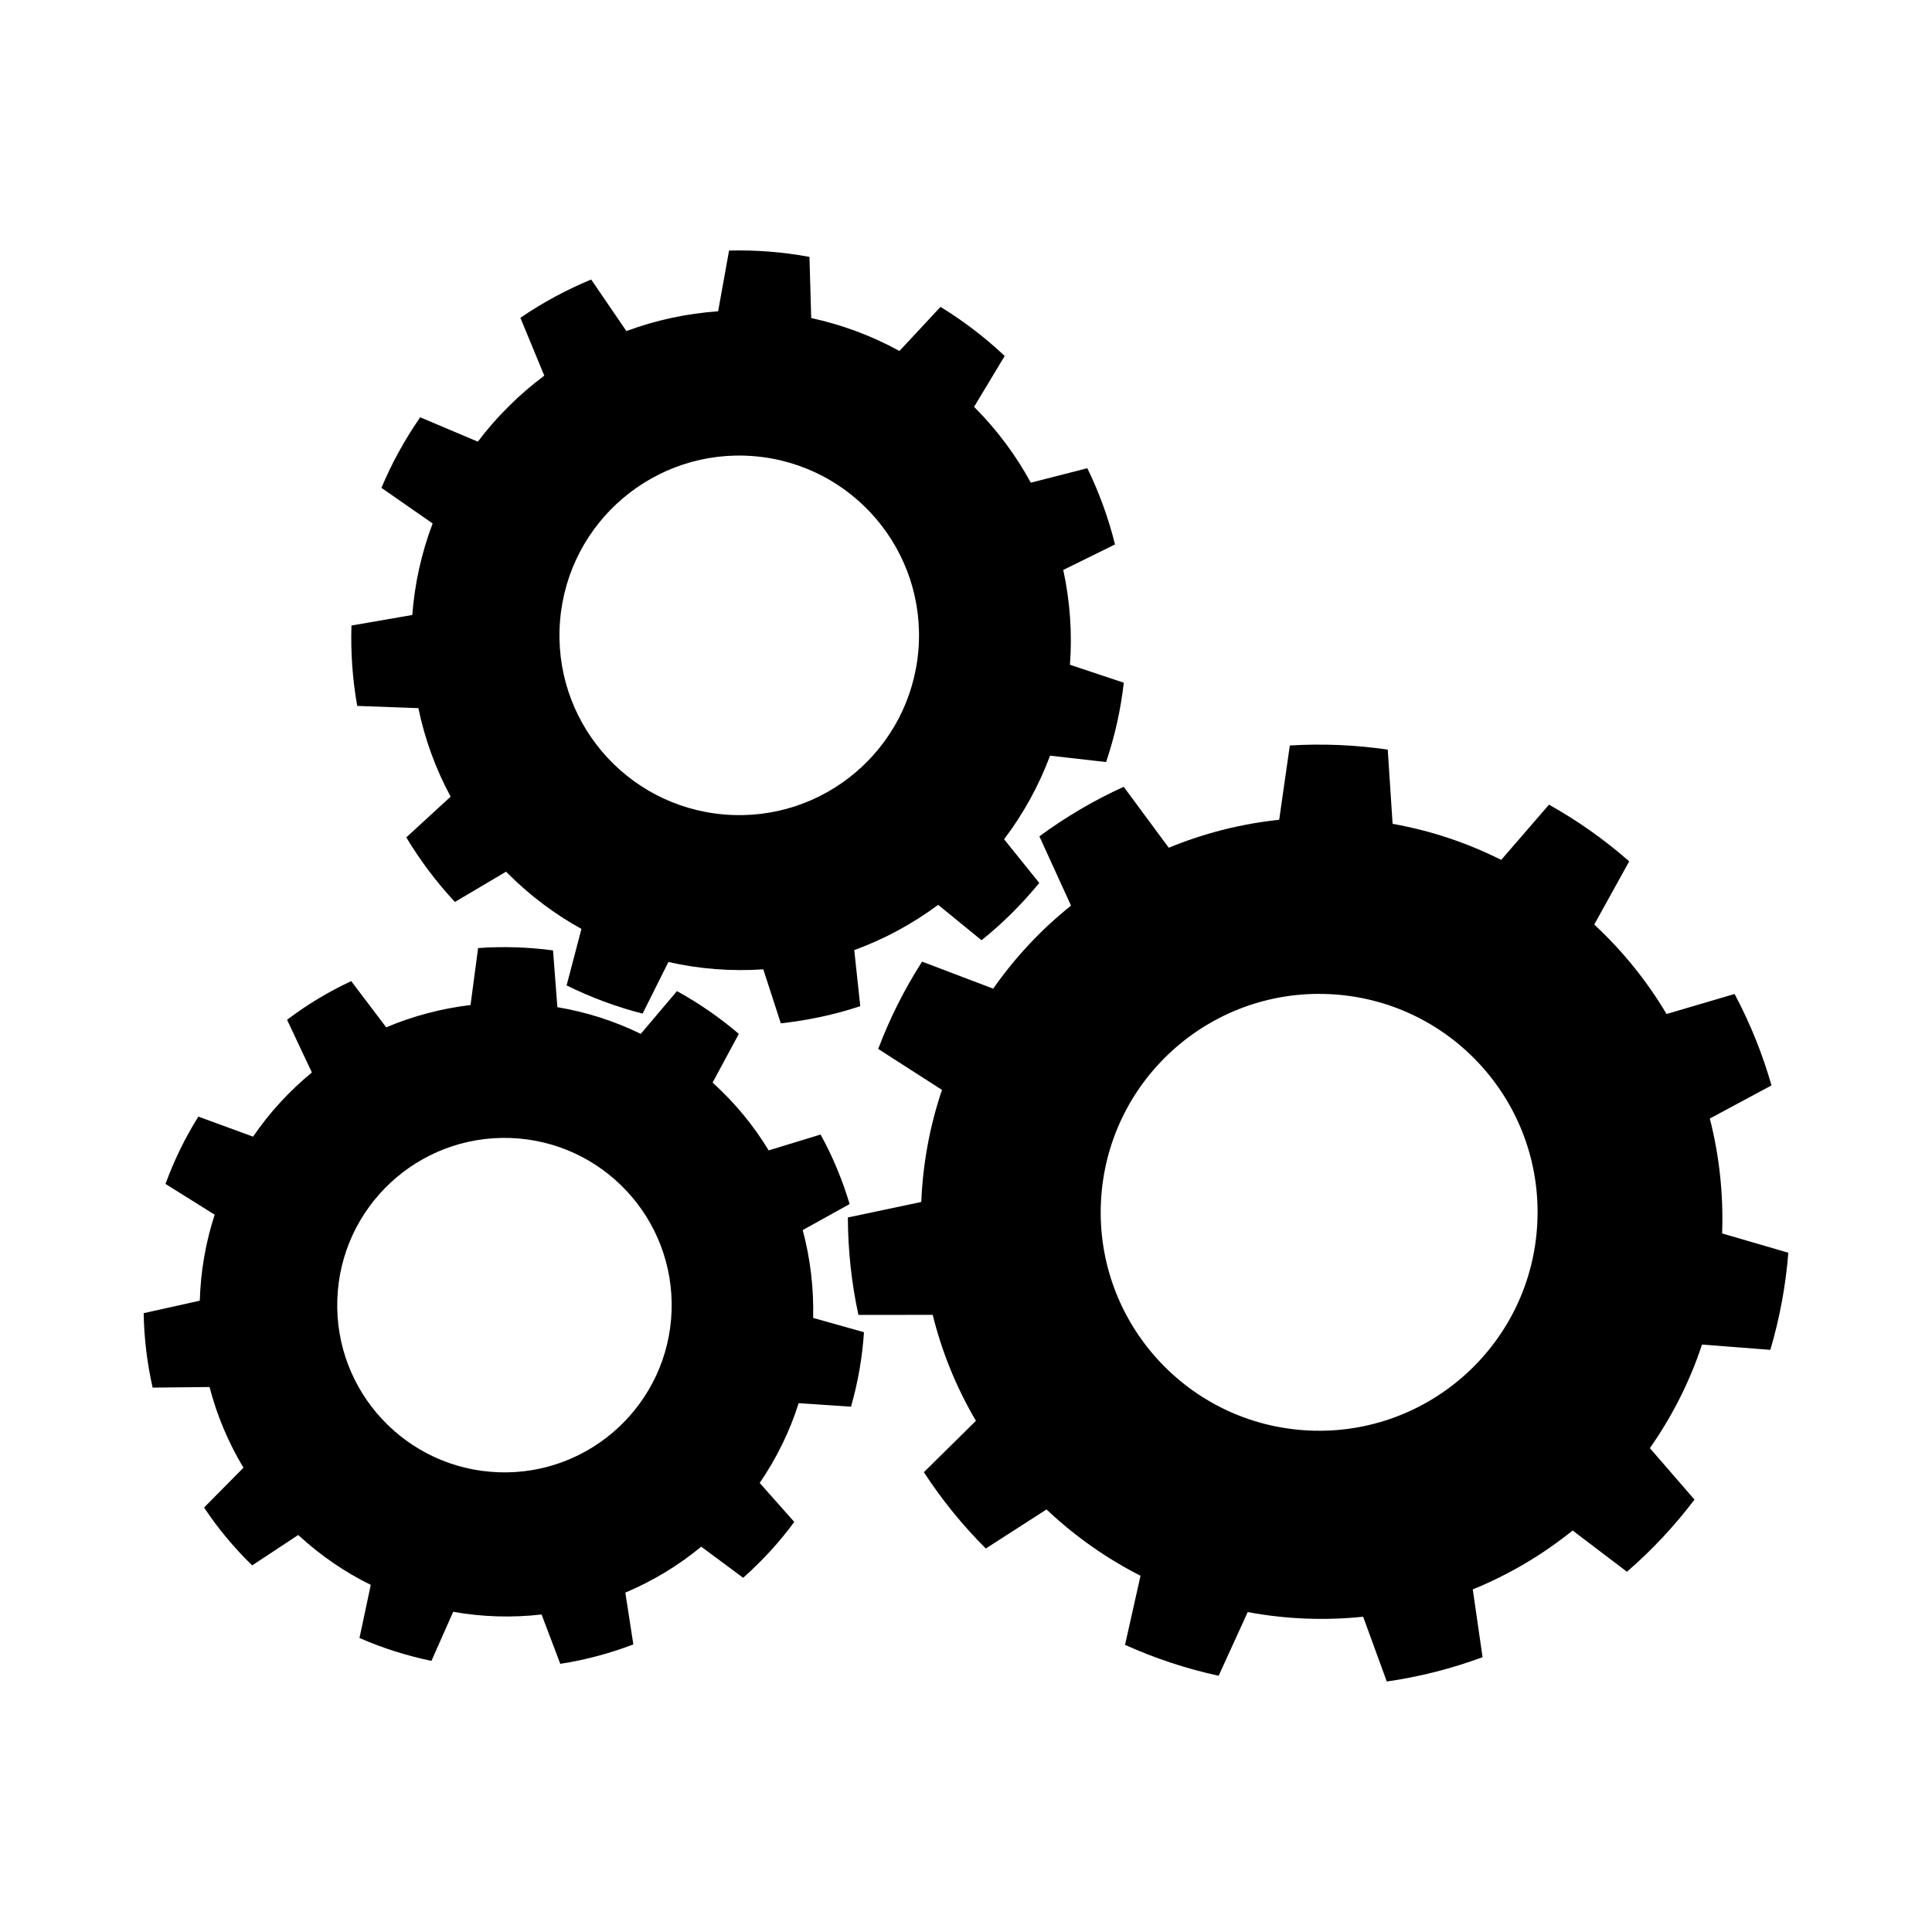
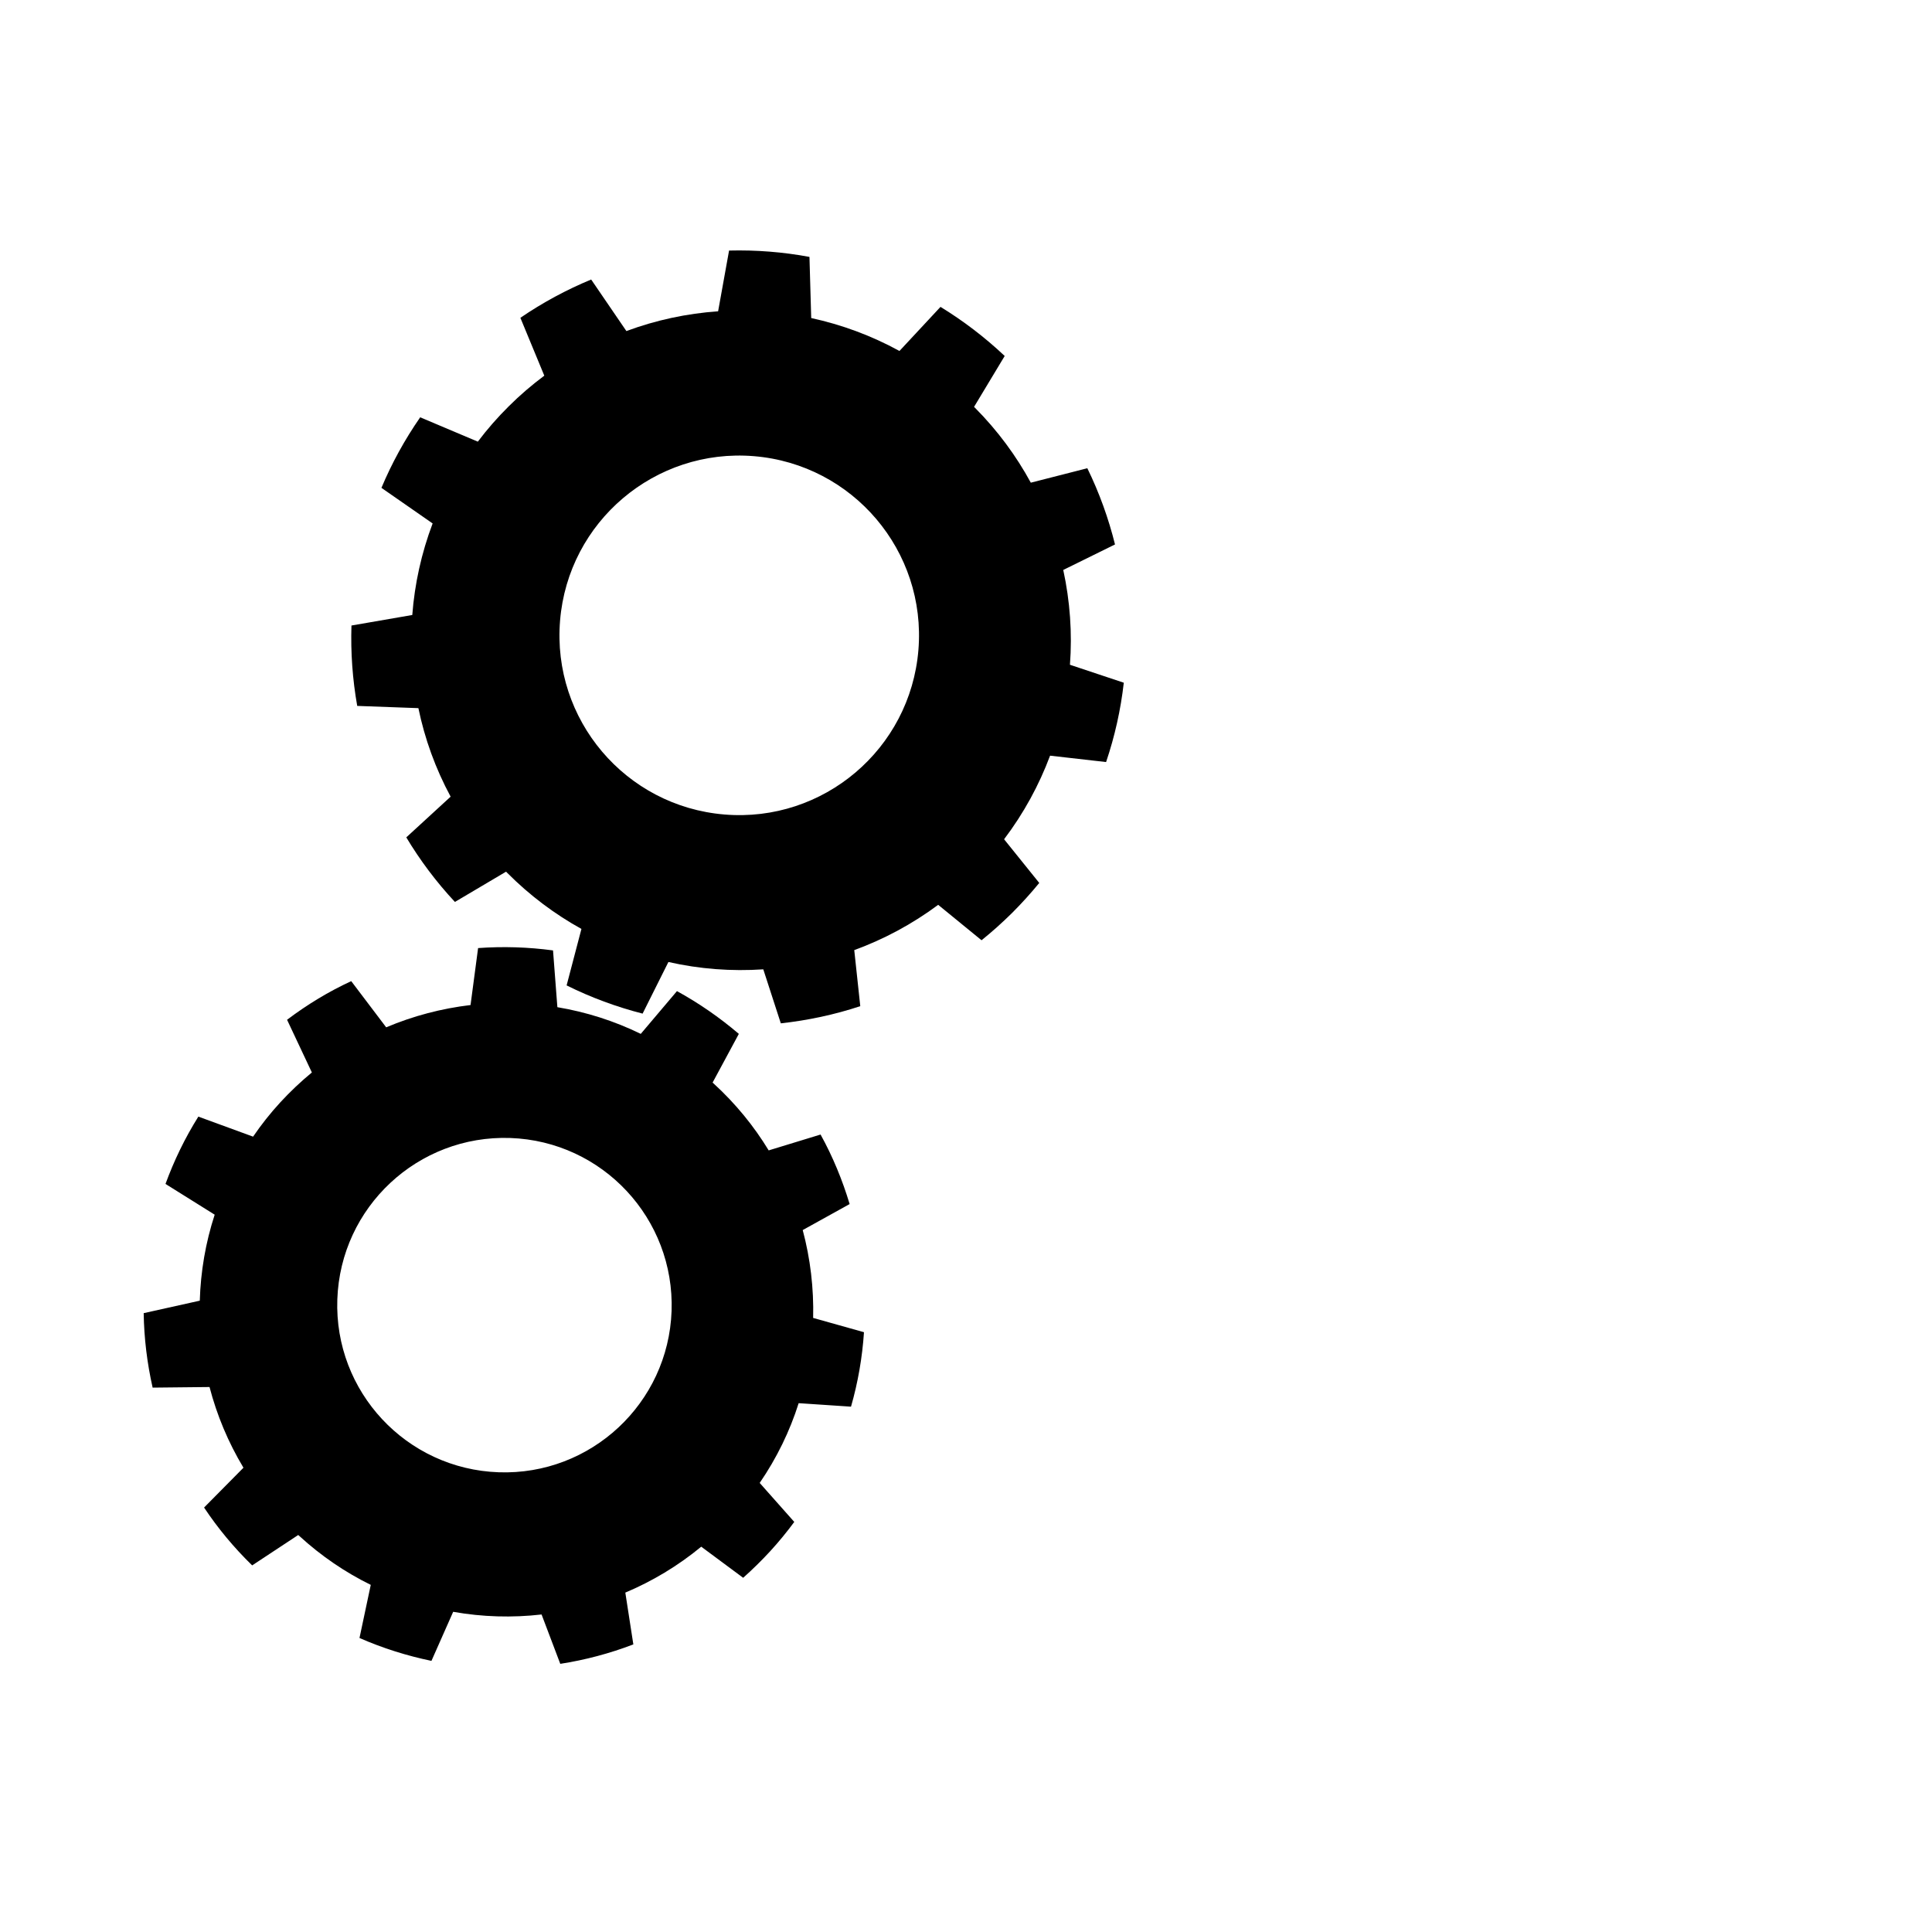
<svg xmlns="http://www.w3.org/2000/svg" fill="#000000" width="800px" height="800px" version="1.1" viewBox="144 144 512 512">
  <g>
-     <path d="m600.38 470.87c0.371-10.223-0.711-20.48-3.258-30.445l16.344-8.785c-2.383-8.328-5.648-16.461-9.785-24.227l-18.027 5.309c-5.012-8.438-11.297-16.332-18.812-23.387-0.121-0.109-0.227-0.215-0.348-0.328l9.266-16.742c-6.664-5.84-13.793-10.848-21.262-15.023l-12.664 14.641c-9.184-4.606-18.879-7.805-28.781-9.559l-1.285-19.668c-8.602-1.254-17.285-1.617-25.953-1.094l-2.816 19.688c-9.996 1.055-19.852 3.535-29.266 7.41l-11.941-16.148c-7.793 3.535-15.285 7.93-22.344 13.129l8.383 18.359c-3.883 3.109-7.594 6.508-11.094 10.258-3.5 3.727-6.656 7.656-9.531 11.75l-18.844-7.164c-4.734 7.387-8.605 15.129-11.629 23.137l16.902 10.855c-3.266 9.656-5.082 19.664-5.488 29.699l-19.453 4.109c0.031 8.676 0.953 17.332 2.793 25.824l19.688-0.02c2.418 9.766 6.238 19.227 11.453 28.082l-13.793 13.621c4.664 7.164 10.133 13.949 16.414 20.223l16.078-10.348c0.117 0.109 0.238 0.215 0.359 0.328 7.516 7.039 15.816 12.785 24.562 17.242l-4.102 18.312c8 3.617 16.344 6.348 24.809 8.188l7.703-16.879c10.09 1.891 20.402 2.293 30.59 1.234l6.262 17.168c8.641-1.234 17.133-3.402 25.383-6.438l-2.594-17.973c9.375-3.82 18.297-9.02 26.465-15.602l14.391 10.926c3.285-2.836 6.438-5.875 9.457-9.094 3.027-3.234 5.84-6.602 8.449-10.02l-11.828-13.645c6.031-8.605 10.641-17.84 13.816-27.449l18.105 1.402c2.492-8.422 4.09-17.059 4.769-25.734zm-109.45 52.234c-31.938-1.477-56.637-28.555-55.172-60.492 1.473-31.938 28.555-56.633 60.492-55.16 31.938 1.457 56.645 28.535 55.16 60.473-1.457 31.934-28.543 56.633-60.48 55.18z" />
    <path d="m237.14 309.77c-0.227 7.141 0.281 14.27 1.527 21.305l16.211 0.59c1.672 8.102 4.527 16.008 8.543 23.461l-11.75 10.785c3.617 6.035 7.918 11.785 12.887 17.113l13.551-8.02c0.09 0.09 0.18 0.16 0.273 0.273 5.984 6.019 12.621 10.984 19.703 14.898l-3.926 14.969c6.473 3.219 13.238 5.707 20.137 7.477l6.84-13.68c8.258 1.875 16.723 2.508 25.145 1.945l4.644 14.312c7.113-0.785 14.172-2.273 21.055-4.551l-1.594-14.855c7.82-2.856 15.316-6.856 22.242-12l11.492 9.387c2.777-2.238 5.465-4.641 8.039-7.184 2.59-2.586 5.004-5.254 7.254-8.004l-9.32-11.578c5.211-6.879 9.273-14.359 12.188-22.152l14.844 1.691c2.316-6.848 3.883-13.906 4.691-21.023l-14.27-4.758c0.629-8.395 0.023-16.859-1.773-25.125l13.715-6.758c-1.719-6.914-4.156-13.688-7.336-20.199l-14.977 3.828c-3.863-7.106-8.777-13.777-14.762-19.816-0.102-0.09-0.191-0.172-0.281-0.273l8.121-13.488c-5.309-5.004-11.012-9.34-17.012-13.012l-10.875 11.684c-7.422-4.066-15.305-6.973-23.387-8.723l-0.465-16.203c-7.027-1.309-14.168-1.863-21.305-1.684l-2.902 16.098c-8.258 0.578-16.438 2.316-24.309 5.238l-9.332-13.66c-6.5 2.691-12.801 6.074-18.762 10.148l6.34 15.332c-3.281 2.449-6.449 5.148-9.422 8.121-2.992 2.961-5.719 6.09-8.191 9.367l-15.277-6.453c-4.121 5.941-7.547 12.203-10.27 18.695l13.566 9.43c-2.961 7.84-4.766 16.012-5.391 24.262zm55.285-1.32c2.156-26.219 25.172-45.715 51.387-43.559 26.223 2.168 45.73 25.164 43.574 51.387-2.168 26.242-25.18 45.75-51.398 43.574-26.234-2.16-45.734-25.168-43.562-51.402z" />
    <path d="m356.73 469.98 12.434-6.891c-1.91-6.348-4.457-12.551-7.703-18.426l-13.75 4.203c-3.898-6.418-8.766-12.402-14.617-17.75-0.082-0.07-0.16-0.145-0.25-0.215l6.957-12.914c-5.164-4.398-10.66-8.184-16.398-11.332l-9.594 11.332c-7.062-3.457-14.523-5.801-22.098-7.074l-1.152-15.043c-6.602-0.891-13.262-1.094-19.859-0.621l-2 15.094c-7.648 0.91-15.18 2.871-22.355 5.91l-9.266-12.242c-5.945 2.746-11.637 6.188-17.004 10.238l6.574 13.965c-2.938 2.418-5.75 5.078-8.395 7.949-2.656 2.891-5.047 5.93-7.184 9.059l-14.504-5.309c-3.566 5.691-6.457 11.68-8.707 17.84l13.035 8.148c-2.418 7.402-3.719 15.094-3.949 22.789l-14.867 3.309c0.105 6.641 0.906 13.238 2.371 19.734l15.078-0.16c1.945 7.457 4.949 14.66 8.992 21.387l-10.438 10.551c3.629 5.457 7.875 10.586 12.742 15.332l12.211-8.055c0.102 0.07 0.172 0.16 0.281 0.25 5.809 5.332 12.203 9.656 18.941 12.969l-2.988 14.078c6.191 2.711 12.574 4.711 19.07 6.062l5.758-13.004c7.75 1.379 15.645 1.602 23.426 0.711l4.957 13.078c6.586-1.02 13.078-2.746 19.363-5.148l-2.125-13.73c7.129-3.004 13.93-7.059 20.117-12.168l11.113 8.242c2.473-2.203 4.867-4.551 7.16-7.039 2.293-2.508 4.418-5.094 6.383-7.766l-9.164-10.332c4.539-6.621 7.992-13.75 10.328-21.137l13.871 0.926c1.855-6.453 2.992-13.074 3.438-19.734l-13.473-3.785c0.191-7.84-0.734-15.691-2.762-23.281zm-80.578 64.188c-24.469-0.855-43.613-21.371-42.758-45.816 0.848-24.48 21.367-43.609 45.832-42.773 24.461 0.855 43.594 21.371 42.75 45.852-0.863 24.438-21.375 43.59-45.824 42.738z" />
  </g>
</svg>